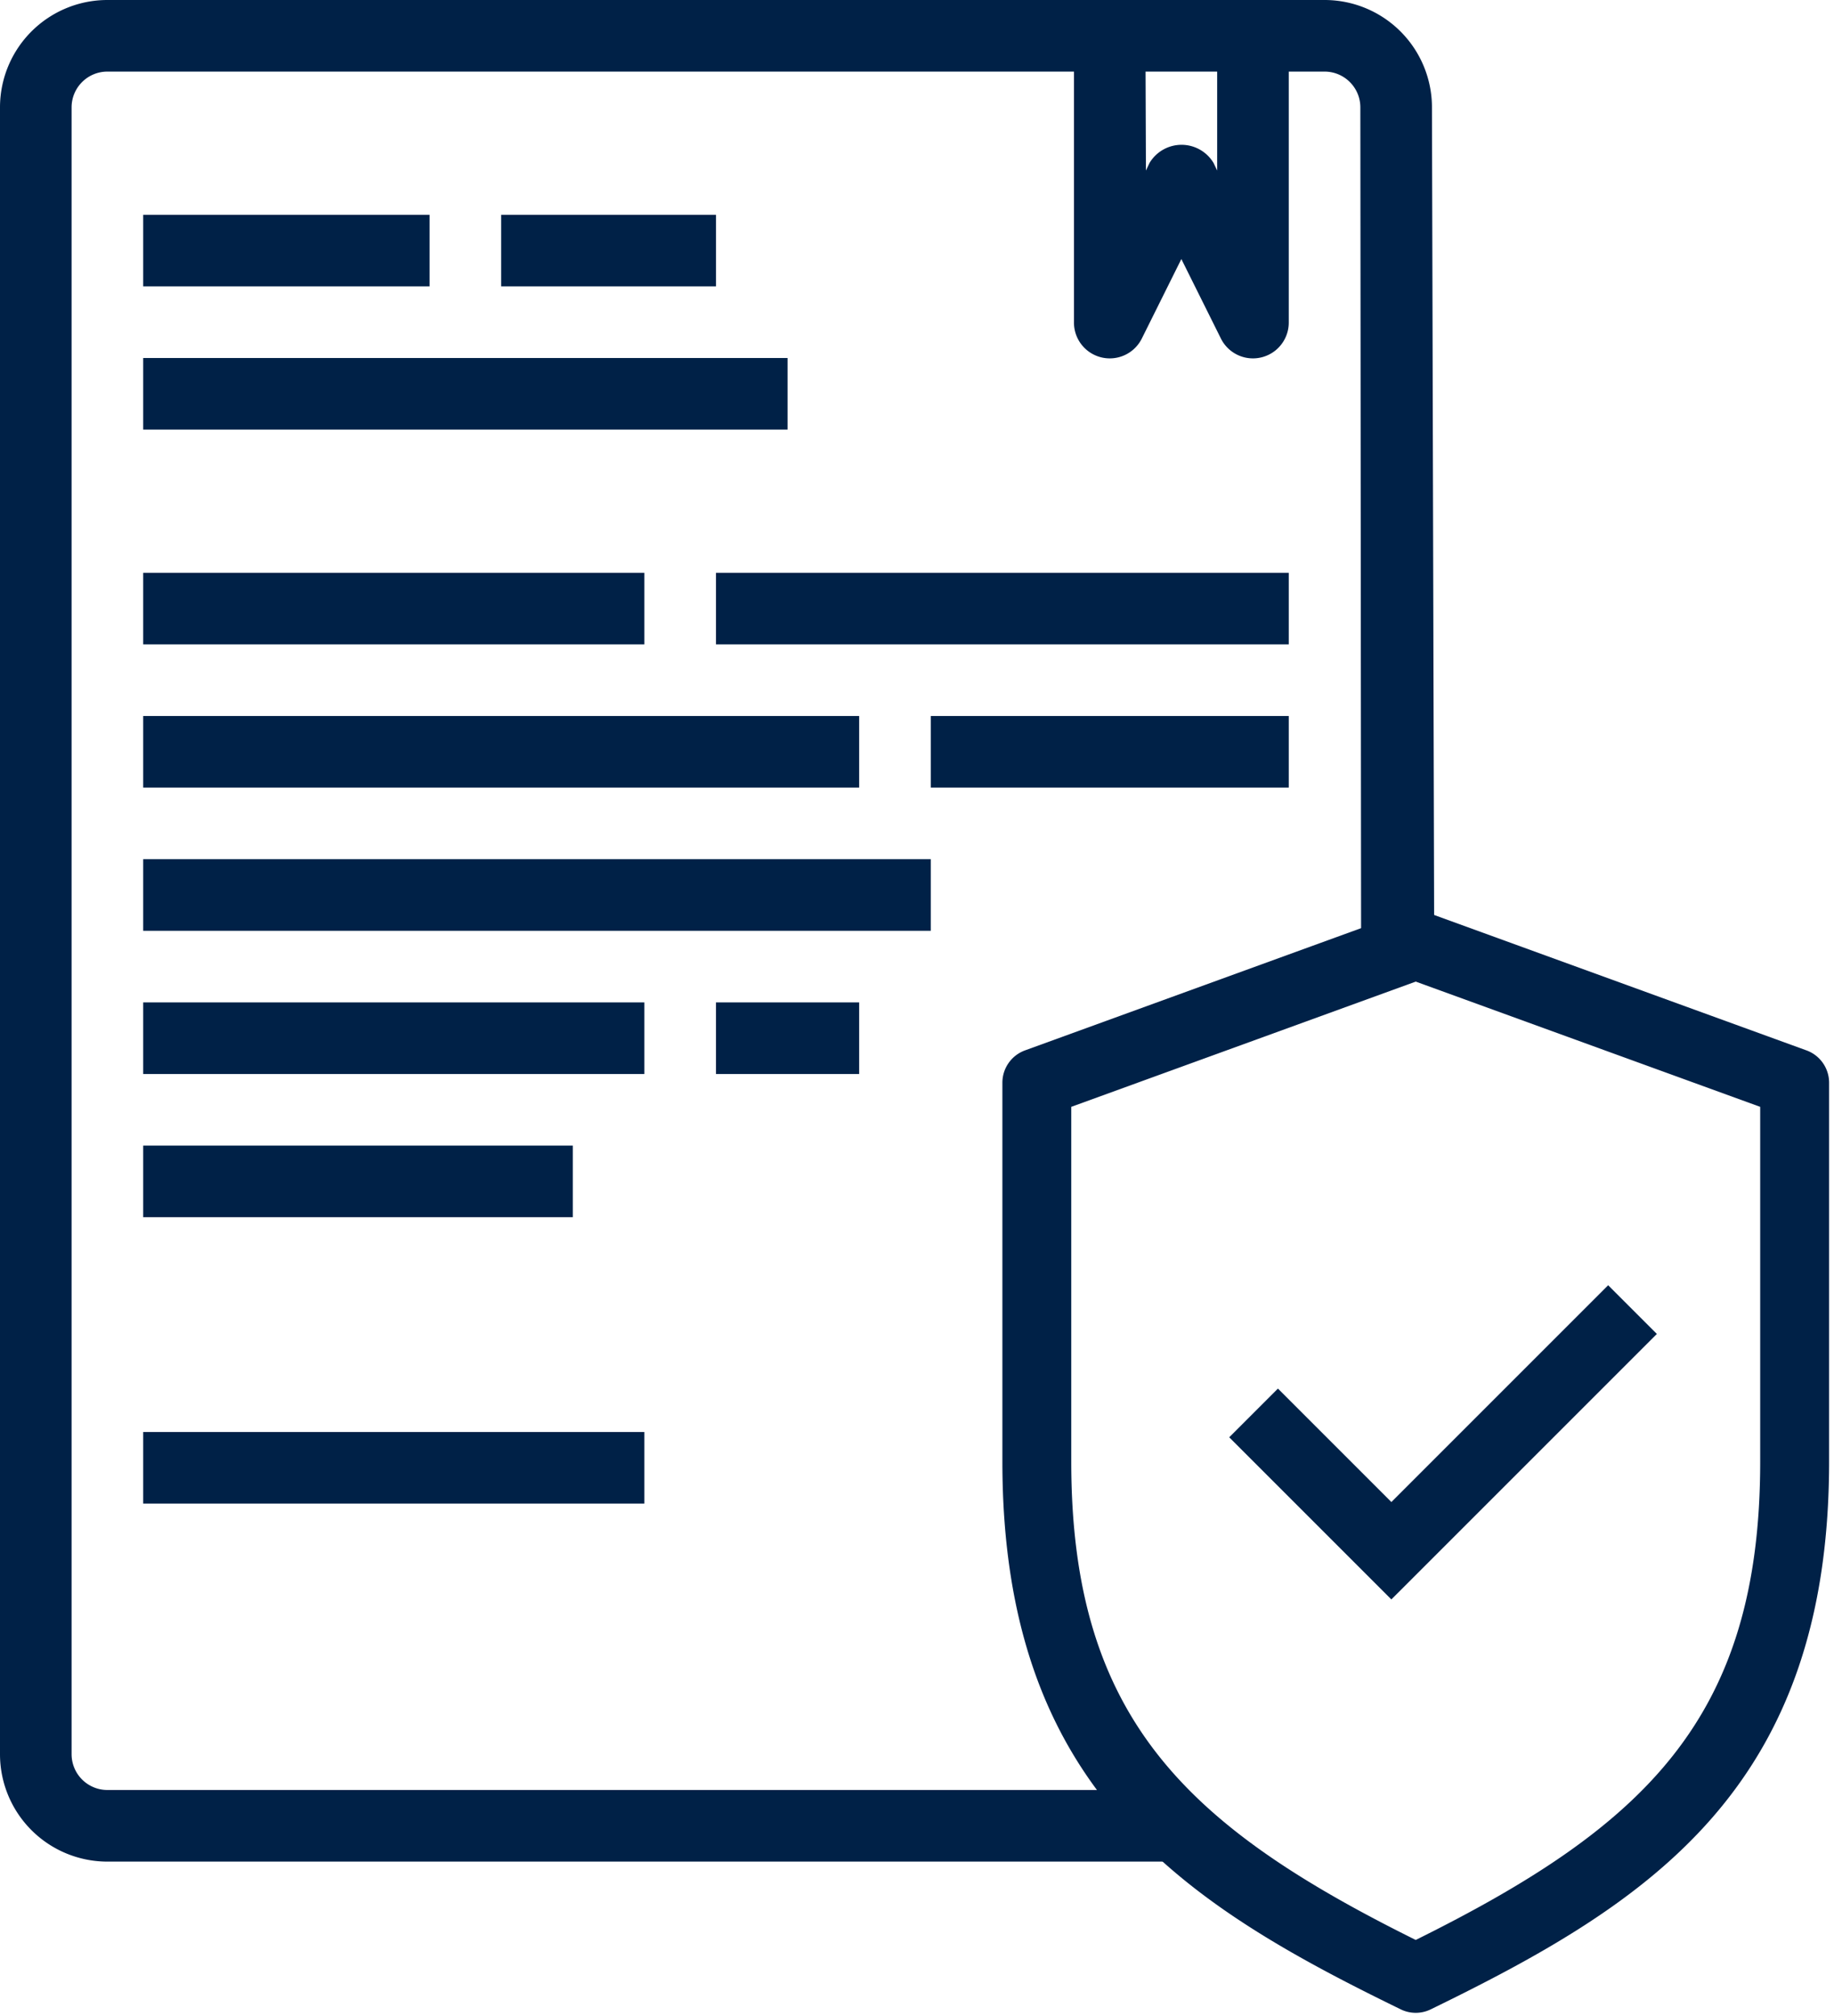
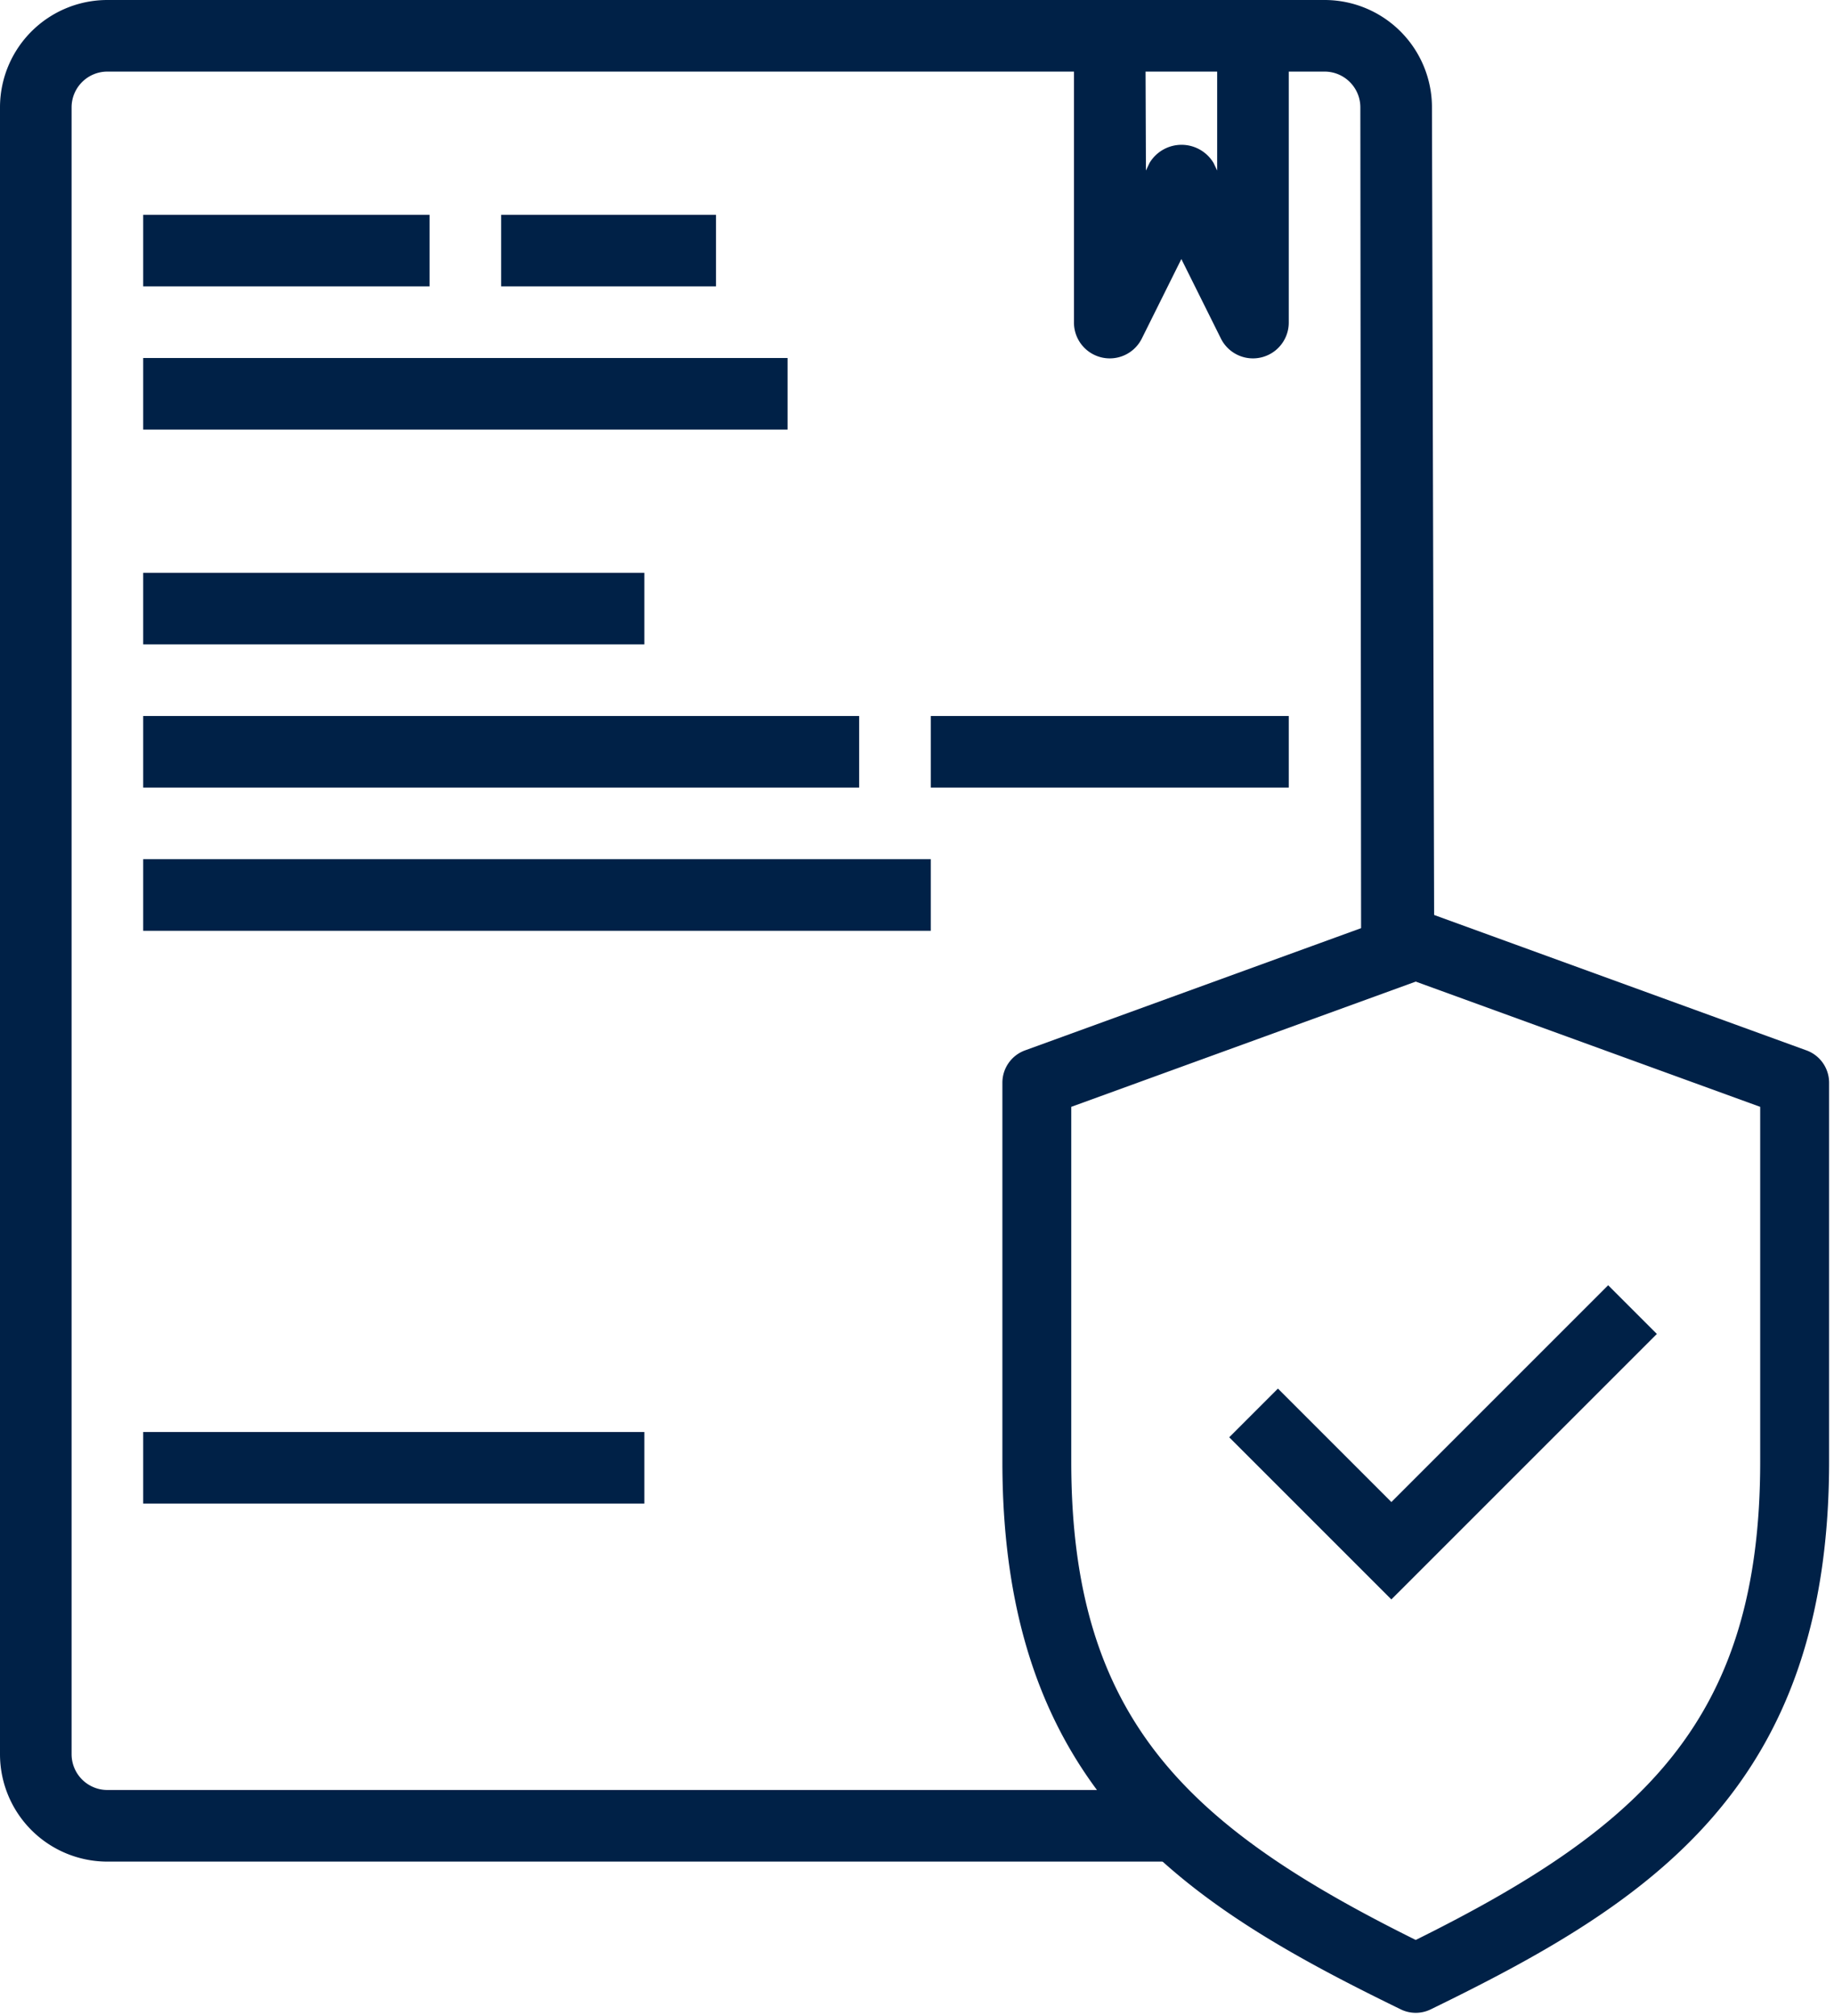
<svg xmlns="http://www.w3.org/2000/svg" width="111" height="122" viewBox="0 0 111 122">
  <g>
    <g>
      <g>
        <path fill="#002147" d="M8.667 21.667h39V26h-39z" />
      </g>
      <g>
        <path fill="#002147" d="M8.667 13H26v4.333H8.667z" />
      </g>
      <g>
-         <path fill="#002147" d="M30.333 13h13v4.333h-13z" />
+         <path fill="#002147" d="M30.333 13h13v4.333h-13" />
      </g>
      <g>
        <path fill="#002147" d="M8.667 34.667H39V39H8.667z" />
      </g>
      <g>
-         <path fill="#002147" d="M43.333 34.667H78V39H43.333z" />
-       </g>
+         </g>
      <g>
        <path fill="#002147" d="M8.667 43.333H52v4.334H8.667z" />
      </g>
      <g>
        <path fill="#002147" d="M56.333 43.333H78v4.334H56.333z" />
      </g>
      <g>
        <path fill="#002147" d="M8.667 52h47.666v4.333H8.667z" />
      </g>
      <g>
-         <path fill="#002147" d="M8.667 60.667H39V65H8.667z" />
-       </g>
+         </g>
      <g>
-         <path fill="#002147" d="M43.333 60.667H52V65h-8.667z" />
-       </g>
+         </g>
      <g>
-         <path fill="#002147" d="M8.667 69.333h26v4.334h-26z" />
-       </g>
+         </g>
      <g>
        <path fill="#002147" d="M8.667 86.667H39V91H8.667z" />
      </g>
      <g>
        <path fill="#002147" d="M4.333 106.167V6.5c0-1.197.97-2.167 2.167-2.167H65V19.5a2.167 2.167 0 0 0 4.117.968l2.383-4.79 2.383 4.79A2.167 2.167 0 0 0 78 19.5V4.333h2.167c1.196 0 2.166.97 2.166 2.167l.045 50.001c-2.84 0-18.005 8.598-19.749 9.718-1.705 6.234-.536 17.382 1.246 26.686V66.219L86.8 55.991 86.667 6.5a6.5 6.5 0 0 0-6.5-6.5H6.5A6.5 6.5 0 0 0 0 6.5v99.667a6.5 6.5 0 0 0 6.5 6.5h65.214l-6.185-12.277c1.026 4.037 2.04 7.015 2.71 7.943H6.5a2.167 2.167 0 0 1-2.167-2.166zm65-101.834h4.334v5.989l-.217-.457a2.258 2.258 0 0 0-3.878 0l-.217.457zm-5.458 92.772v-4.2a130.195 130.195 0 0 0 1.654 7.485z" />
      </g>
      <g>
        <g>
          <path fill="#002147" d="M85.685 59.408l20.848 7.58v21.474c0 15.553-7.02 22.086-20.848 28.947-13.829-6.861-20.849-13.394-20.849-28.947V66.988zm0 62.411c.311 0 .625-.07.912-.212 13.189-6.421 24.106-13.352 24.106-33.146V65.528c0-.877-.548-1.66-1.372-1.958l-22.934-8.34a2.09 2.09 0 0 0-1.425 0L62.04 63.57a2.082 2.082 0 0 0-1.372 1.958v22.934c0 19.793 10.916 26.724 24.106 33.145.287.143.6.212.912.212z" />
        </g>
        <g>
          <path fill="#002147" d="M84.21 96.8l-9.813-9.813 2.948-2.948 6.866 6.866 13.12-13.12 2.948 2.948z" />
        </g>
      </g>
    </g>
  </g>
</svg>